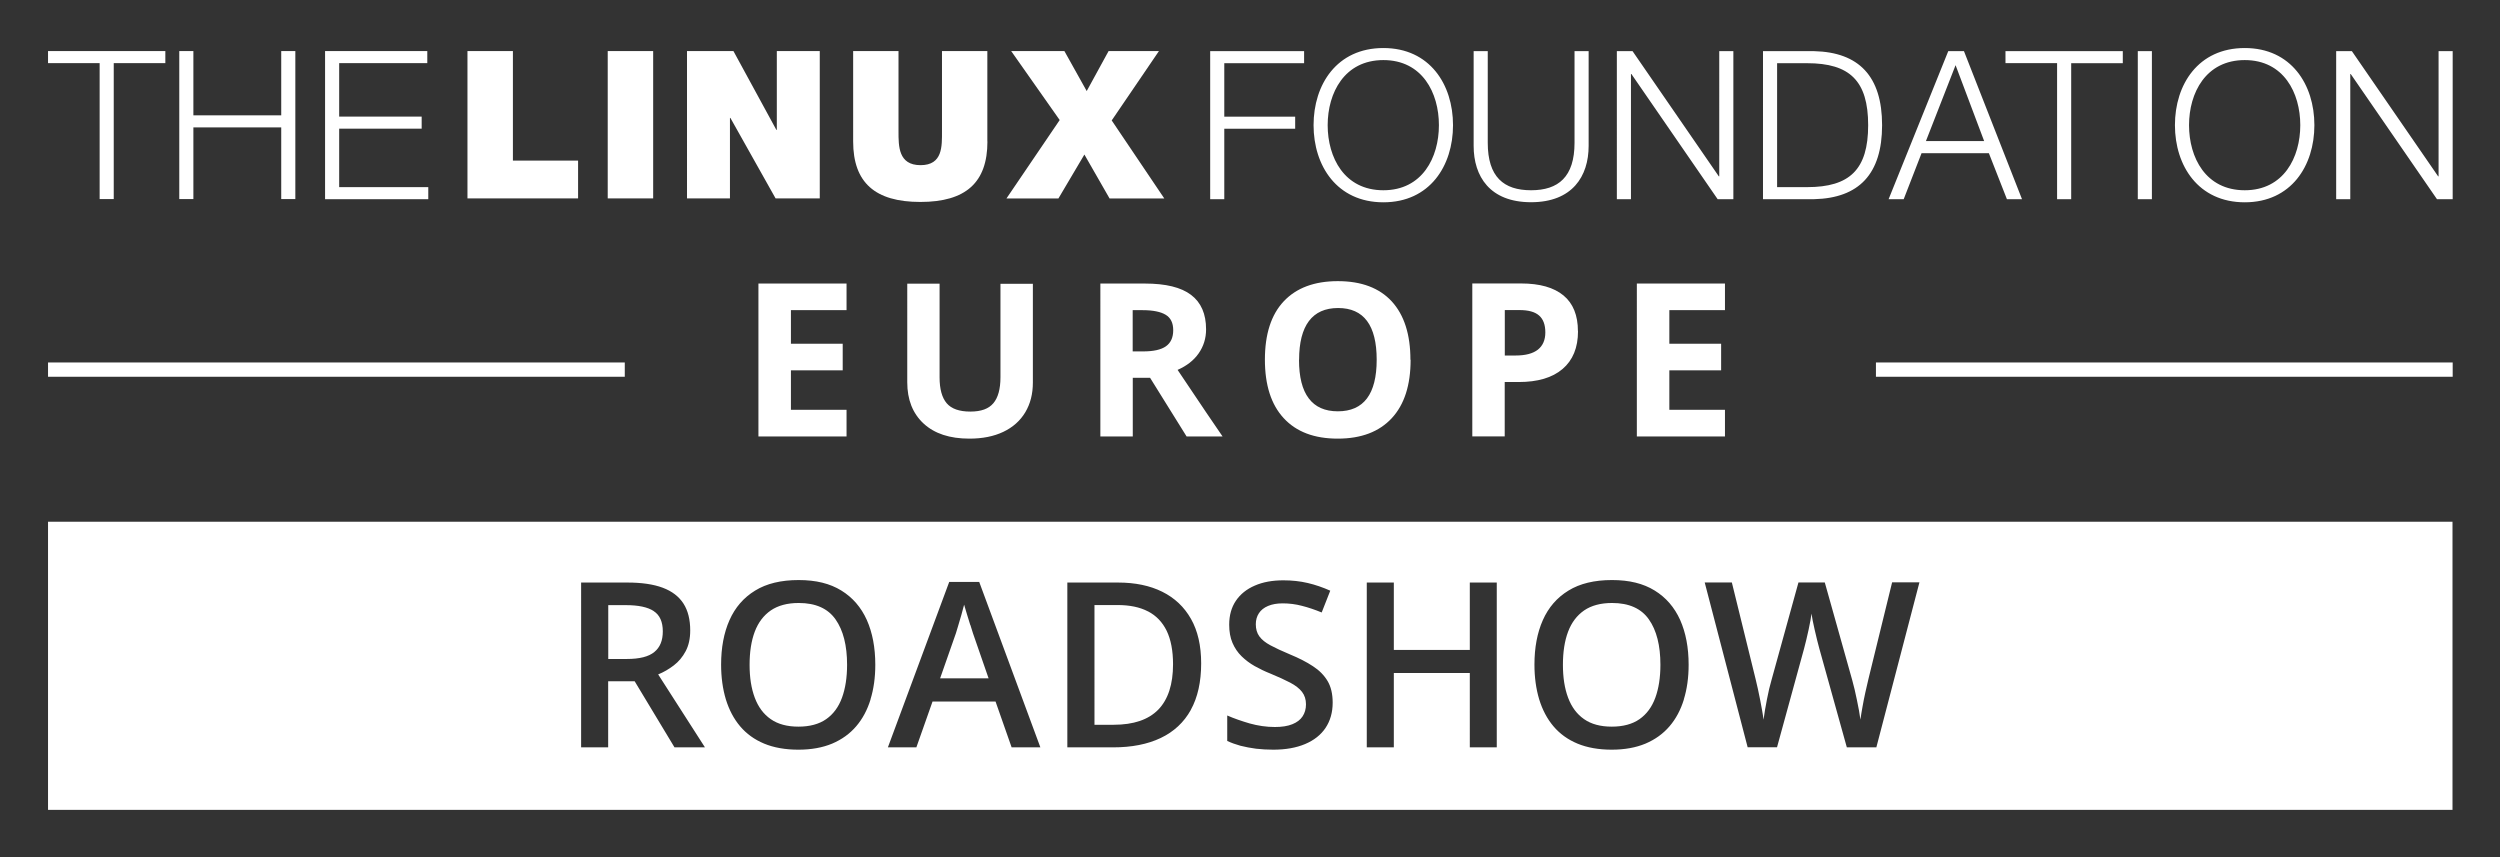
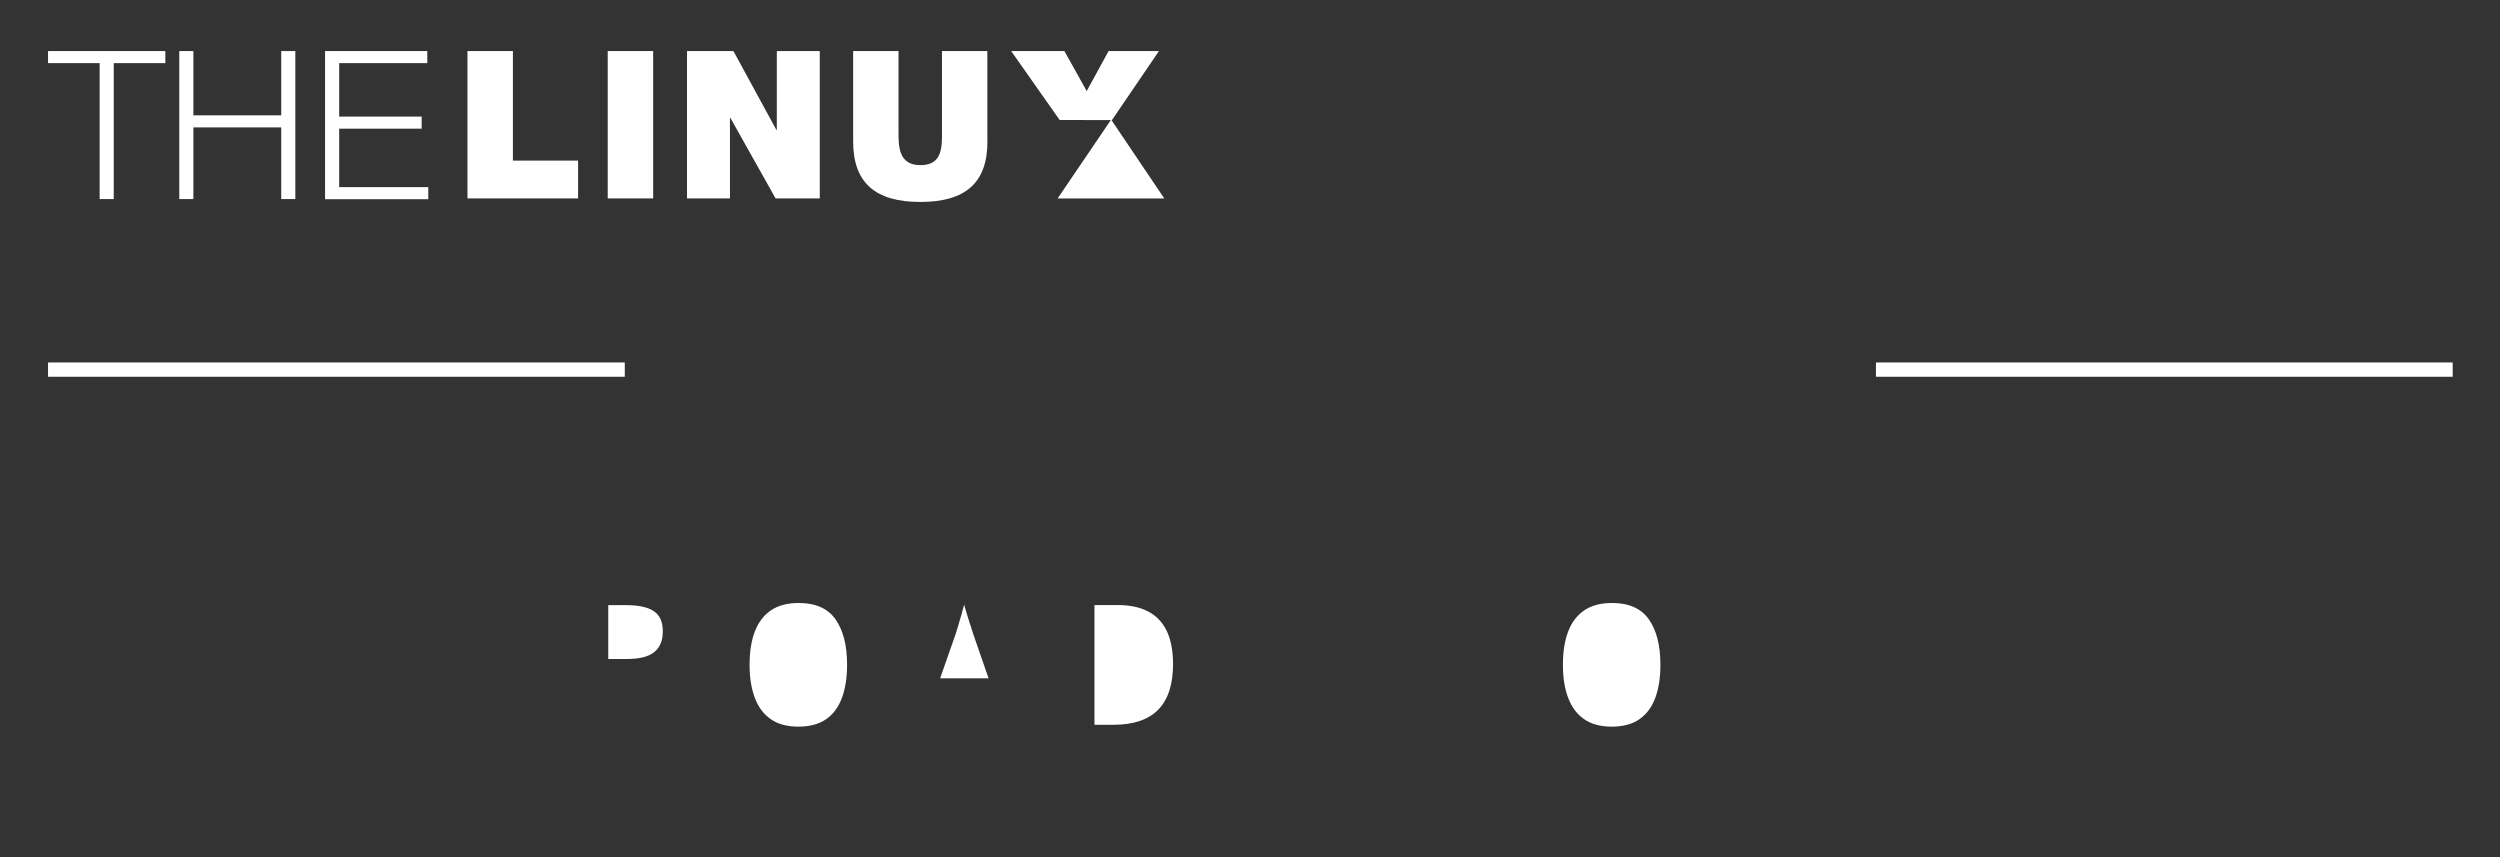
<svg xmlns="http://www.w3.org/2000/svg" role="img" viewBox="-5.38 -5.38 280.02 96.02">
  <rect x="-5.38" y="-5.38" width="280.02" height="96.02" fill="#333333" stroke="none" />
  <title>LFRoadshow-EU-horizontal-white.svg</title>
  <defs>
    <style>.cls-1{fill:#fff}</style>
  </defs>
  <path d="M0 .34h13.14v1.35H7.36v15.23H5.78V1.69H0V.34zm14.7 0h1.58v7.2h9.84V.34h1.58v16.58h-1.58V8.89h-9.84v8.03H14.7V.34zm16.34 0h11.44v1.35h-9.87v5.99h9.24v1.35h-9.24v6.55h9.98v1.35H31.03V.34z" class="cls-1" />
-   <path d="M130.17.35h10.52V1.7h-8.94v5.99h7.94v1.35h-7.94v7.89h-1.58V.35zm19.4-.35c5.2 0 7.8 4.09 7.8 8.64s-2.6 8.64-7.8 8.64-7.82-4.09-7.82-8.64S144.35 0 149.57 0zm0 15.93c4.36 0 6.22-3.67 6.22-7.29s-1.86-7.29-6.22-7.29-6.24 3.67-6.24 7.29 1.86 7.29 6.24 7.29zM159.68.35h1.58v10.26c0 3.83 1.79 5.32 4.85 5.32s4.87-1.49 4.87-5.32V.35h1.58v10.61c0 3.41-1.83 6.31-6.45 6.31s-6.43-2.9-6.43-6.31V.35zm16.04 0h1.76l9.66 14.02h.05V.35h1.58v16.58h-1.76l-9.66-14.02h-.05v14.02h-1.58V.35zm16.37 0h5.73c5.01.12 7.61 2.81 7.61 8.29s-2.6 8.17-7.61 8.29h-5.73V.35zm1.58 15.23h3.37c4.76 0 6.83-1.97 6.83-6.94s-2.07-6.94-6.83-6.94h-3.37v13.88zM212.84.35h1.76l6.5 16.58h-1.69l-2.02-5.15h-7.54l-2 5.15h-1.69L212.84.35zm-2.5 10.07h6.52l-3.2-8.5-3.32 8.5zM219.25.35h13.14V1.7h-5.78v15.23h-1.58V1.69h-5.78V.35zm14.82 0h1.58v16.58h-1.58V.35zM246.05 0c5.2 0 7.8 4.09 7.8 8.64s-2.6 8.64-7.8 8.64-7.82-4.09-7.82-8.64S240.83 0 246.05 0zm0 15.93c4.36 0 6.22-3.67 6.22-7.29s-1.86-7.29-6.22-7.29-6.24 3.67-6.24 7.29 1.86 7.29 6.24 7.29zM256.29.35h1.76l9.66 14.02h.05V.35h1.58v16.58h-1.76l-9.66-14.02h-.05v14.02h-1.58V.35z" class="cls-1" />
-   <path d="M46.98.34h5.09v12.27h7.3v4.23H46.98V.34zm15.71 0h5.09v16.5h-5.09V.34zm8.88 0h5.2l4.81 8.83h.05V.34h4.81v16.5h-4.95l-5.06-9.01h-.05v9.01h-4.81V.34zm33.65 10.13c0 4.6-2.43 6.77-7.51 6.77s-7.53-2.17-7.53-6.77V.34h5.08v8.99c0 1.66-.02 3.79 2.47 3.79s2.4-2.13 2.4-3.79V.34h5.08v10.12zm8.09-2.41L107.88.34h5.96l2.5 4.48 2.45-4.48h5.64l-5.29 7.77 5.89 8.74h-6.13l-2.82-4.92-2.91 4.92h-5.82l5.96-8.78z" class="cls-1" />
+   <path d="M46.98.34h5.09v12.27h7.3v4.23H46.98V.34zm15.71 0h5.09v16.5h-5.09V.34zm8.88 0h5.2l4.81 8.83h.05V.34h4.81v16.5h-4.95l-5.06-9.01h-.05v9.01h-4.81V.34zm33.65 10.13c0 4.6-2.43 6.77-7.51 6.77s-7.53-2.17-7.53-6.77V.34h5.08v8.99c0 1.66-.02 3.79 2.47 3.79s2.4-2.13 2.4-3.79V.34h5.08v10.12zm8.09-2.41L107.88.34h5.96l2.5 4.48 2.45-4.48h5.64l-5.29 7.77 5.89 8.74h-6.13h-5.82l5.96-8.78z" class="cls-1" />
  <g>
-     <path d="M89.44 43.51h-9.87V26.38h9.87v2.98h-6.23v3.76h5.8v2.98h-5.8v4.42h6.23v3zm20.87-17.13v11.09c0 1.27-.28 2.37-.85 3.33-.57.95-1.39 1.68-2.46 2.19s-2.34.76-3.8.76c-2.2 0-3.91-.56-5.13-1.69s-1.83-2.67-1.83-4.63V26.39h3.62v10.49c0 1.32.27 2.29.8 2.91.53.62 1.41.93 2.64.93s2.05-.31 2.58-.93c.53-.62.8-1.6.8-2.92V26.41h3.62zm11.19 10.56v6.57h-3.63V26.38h4.99c2.33 0 4.05.42 5.17 1.27 1.12.85 1.68 2.13 1.68 3.86 0 1.01-.28 1.9-.83 2.69-.55.79-1.34 1.4-2.36 1.85 2.58 3.85 4.26 6.34 5.04 7.46h-4.03l-4.09-6.57h-1.93zm0-2.96h1.17c1.15 0 2-.19 2.54-.57s.82-.98.82-1.8-.28-1.39-.84-1.73c-.56-.34-1.42-.52-2.6-.52h-1.1v4.63zm31.12.94c0 2.84-.7 5.02-2.11 6.54-1.41 1.52-3.42 2.29-6.05 2.29s-4.64-.76-6.05-2.29c-1.41-1.52-2.11-3.71-2.11-6.56s.7-5.03 2.11-6.53 3.43-2.26 6.06-2.26 4.65.76 6.04 2.27c1.39 1.52 2.09 3.7 2.09 6.54zm-12.5 0c0 1.91.36 3.36 1.09 4.32.73.97 1.81 1.45 3.26 1.45 2.9 0 4.35-1.93 4.35-5.78s-1.44-5.79-4.32-5.79c-1.45 0-2.54.49-3.27 1.46s-1.1 2.42-1.1 4.33zm31.25-3.2c0 1.84-.58 3.25-1.73 4.23s-2.79 1.46-4.92 1.46h-1.56v6.09h-3.63V26.37H165c2.08 0 3.66.45 4.74 1.34 1.08.89 1.62 2.23 1.62 4zm-8.2 2.72h1.2c1.12 0 1.95-.22 2.51-.66.55-.44.83-1.08.83-1.93s-.23-1.48-.7-1.89-1.19-.61-2.19-.61h-1.65v5.09zm24.66 9.07h-9.87V26.38h9.87v2.98h-6.23v3.76h5.8v2.98h-5.8v4.42h6.23v3z" class="cls-1" />
    <path d="M0 35.22h64.6v1.6H0zm204.74 0h64.6v1.6h-64.6z" class="cls-1" />
  </g>
  <g>
    <path d="M84.07 62.16c-1.26 0-2.3.28-3.11.83-.81.56-1.41 1.35-1.8 2.38-.39 1.03-.58 2.27-.58 3.71s.19 2.65.58 3.69c.39 1.04.98 1.84 1.79 2.4.8.56 1.84.84 3.1.84s2.31-.28 3.11-.84c.8-.56 1.39-1.36 1.77-2.4.38-1.04.57-2.27.57-3.69 0-2.16-.43-3.86-1.29-5.08-.86-1.23-2.24-1.84-4.12-1.84zm19.23 2.47c-.13-.4-.25-.81-.38-1.23-.13-.42-.23-.77-.31-1.05-.09.35-.19.73-.31 1.15-.12.43-.24.82-.35 1.19-.11.37-.2.66-.26.86l-1.77 5.05h5.43l-1.75-5.05c-.07-.22-.16-.53-.29-.93zm19.9-1.53c-.92-.48-2.06-.71-3.4-.71h-2.59V75.8h2.15c2.23 0 3.9-.57 5-1.7 1.1-1.14 1.65-2.83 1.65-5.08 0-1.51-.24-2.76-.71-3.74-.48-.98-1.17-1.7-2.09-2.18zm51.97-.94c-1.26 0-2.3.28-3.11.83-.81.56-1.41 1.35-1.8 2.38-.39 1.03-.58 2.27-.58 3.71s.19 2.65.58 3.69c.39 1.04.98 1.84 1.79 2.4.8.56 1.84.84 3.1.84s2.31-.28 3.11-.84c.8-.56 1.39-1.36 1.77-2.4.38-1.04.57-2.27.57-3.69 0-2.16-.43-3.86-1.29-5.08-.86-1.23-2.24-1.84-4.12-1.84zm-107.32.91c-.68-.45-1.72-.67-3.14-.67h-1.96v6.03h2.1c1.41 0 2.43-.26 3.06-.78.64-.52.95-1.29.95-2.31 0-1.07-.34-1.83-1.02-2.27z" class="cls-1" />
-     <path d="M0 53.06v32.27h269.32V53.06H0zm70.17 25.27l-4.46-7.4h-2.97v7.4h-3.03V59.87h5.19c1.59 0 2.91.19 3.95.58 1.04.39 1.81.98 2.32 1.77s.76 1.8.76 3.02c0 .91-.17 1.68-.51 2.32-.34.64-.78 1.17-1.33 1.59-.55.42-1.13.76-1.75 1.01l5.24 8.17h-3.42zm21.96-5.37c-.36 1.17-.89 2.17-1.61 3.01-.72.84-1.61 1.48-2.69 1.94-1.08.45-2.34.68-3.79.68s-2.75-.23-3.83-.68c-1.08-.45-1.98-1.1-2.69-1.94-.71-.84-1.24-1.85-1.6-3.02-.35-1.17-.53-2.47-.53-3.89 0-1.9.31-3.56.94-4.98.63-1.42 1.58-2.52 2.87-3.31 1.28-.79 2.91-1.18 4.87-1.18s3.51.39 4.78 1.17c1.27.78 2.22 1.88 2.86 3.3.63 1.42.95 3.09.95 5.02 0 1.42-.18 2.72-.54 3.88zm15.8 5.37l-1.8-5.13h-7.06l-1.81 5.13h-3.19l6.87-18.53h3.36l6.85 18.53h-3.22zM128 74.14c-.77 1.39-1.9 2.44-3.37 3.14-1.47.7-3.25 1.05-5.33 1.05h-5.13V59.87h5.68c1.91 0 3.56.34 4.95 1.03 1.39.69 2.46 1.7 3.22 3.04.76 1.34 1.14 3 1.14 4.98 0 2.08-.39 3.82-1.16 5.21zm15.1 2c-.53.79-1.3 1.4-2.3 1.82-1 .42-2.19.63-3.57.63-.67 0-1.32-.04-1.93-.11-.61-.08-1.19-.19-1.74-.33-.54-.15-1.04-.33-1.48-.54v-2.85c.75.33 1.59.62 2.51.89.93.26 1.87.4 2.83.4.78 0 1.43-.1 1.95-.31s.9-.5 1.15-.88c.25-.38.38-.83.38-1.35 0-.55-.15-1.01-.44-1.39-.29-.38-.74-.73-1.33-1.04-.59-.31-1.34-.65-2.23-1.02-.61-.24-1.18-.52-1.74-.83-.55-.31-1.04-.68-1.47-1.1-.43-.42-.77-.92-1.02-1.5s-.37-1.26-.37-2.04c0-1.04.25-1.94.75-2.68.5-.74 1.21-1.31 2.12-1.7.91-.4 1.98-.59 3.2-.59.97 0 1.88.1 2.73.3.85.2 1.69.49 2.52.86l-.96 2.44c-.76-.31-1.49-.56-2.2-.74-.71-.19-1.44-.28-2.18-.28-.64 0-1.18.1-1.63.29-.45.19-.79.46-1.02.81-.23.35-.35.76-.35 1.24 0 .54.13.99.4 1.36.27.37.68.7 1.24 1 .56.3 1.28.64 2.17 1.01 1.02.42 1.88.86 2.59 1.33.71.46 1.26 1.02 1.64 1.66.38.64.57 1.45.57 2.42 0 1.09-.27 2.04-.8 2.83zm19.17 2.19h-3.02V70h-8.51v8.33h-3.03V59.87h3.03v7.55h8.51v-7.55h3.02v18.46zm20.96-5.37c-.36 1.17-.89 2.17-1.61 3.01-.72.84-1.61 1.48-2.69 1.94-1.08.45-2.34.68-3.79.68s-2.75-.23-3.83-.68c-1.08-.45-1.98-1.1-2.69-1.94-.71-.84-1.24-1.85-1.6-3.02-.35-1.17-.53-2.47-.53-3.89 0-1.9.31-3.56.94-4.98.63-1.42 1.58-2.52 2.87-3.31 1.28-.79 2.91-1.18 4.87-1.18s3.51.39 4.78 1.17c1.27.78 2.22 1.88 2.86 3.3.63 1.42.95 3.09.95 5.02 0 1.42-.18 2.72-.54 3.88zm21.56 5.37h-3.31l-3.08-11.06c-.08-.27-.16-.59-.25-.96s-.18-.75-.27-1.14c-.09-.39-.16-.74-.23-1.07-.06-.32-.11-.57-.13-.75-.02.18-.06.42-.11.74-.06.32-.13.67-.21 1.05-.08.38-.17.76-.26 1.14-.09.38-.18.71-.25.99l-3.03 11.05h-3.29l-4.81-18.46h3.04l2.66 10.82c.08.35.17.72.26 1.12.09.4.17.8.25 1.21.08.4.15.8.22 1.18.07.38.12.73.16 1.04.04-.32.1-.68.16-1.07.07-.39.14-.79.22-1.2.08-.41.16-.8.25-1.18.09-.38.18-.72.27-1.02l3.01-10.9h2.95l3.07 10.93c.09.31.18.66.27 1.05.09.39.17.78.26 1.19.08.4.16.8.23 1.17.07.38.12.72.16 1.02.06-.41.13-.88.23-1.41.09-.53.2-1.07.32-1.62s.24-1.05.35-1.52l2.65-10.82h3.06l-4.82 18.46z" class="cls-1" />
  </g>
</svg>